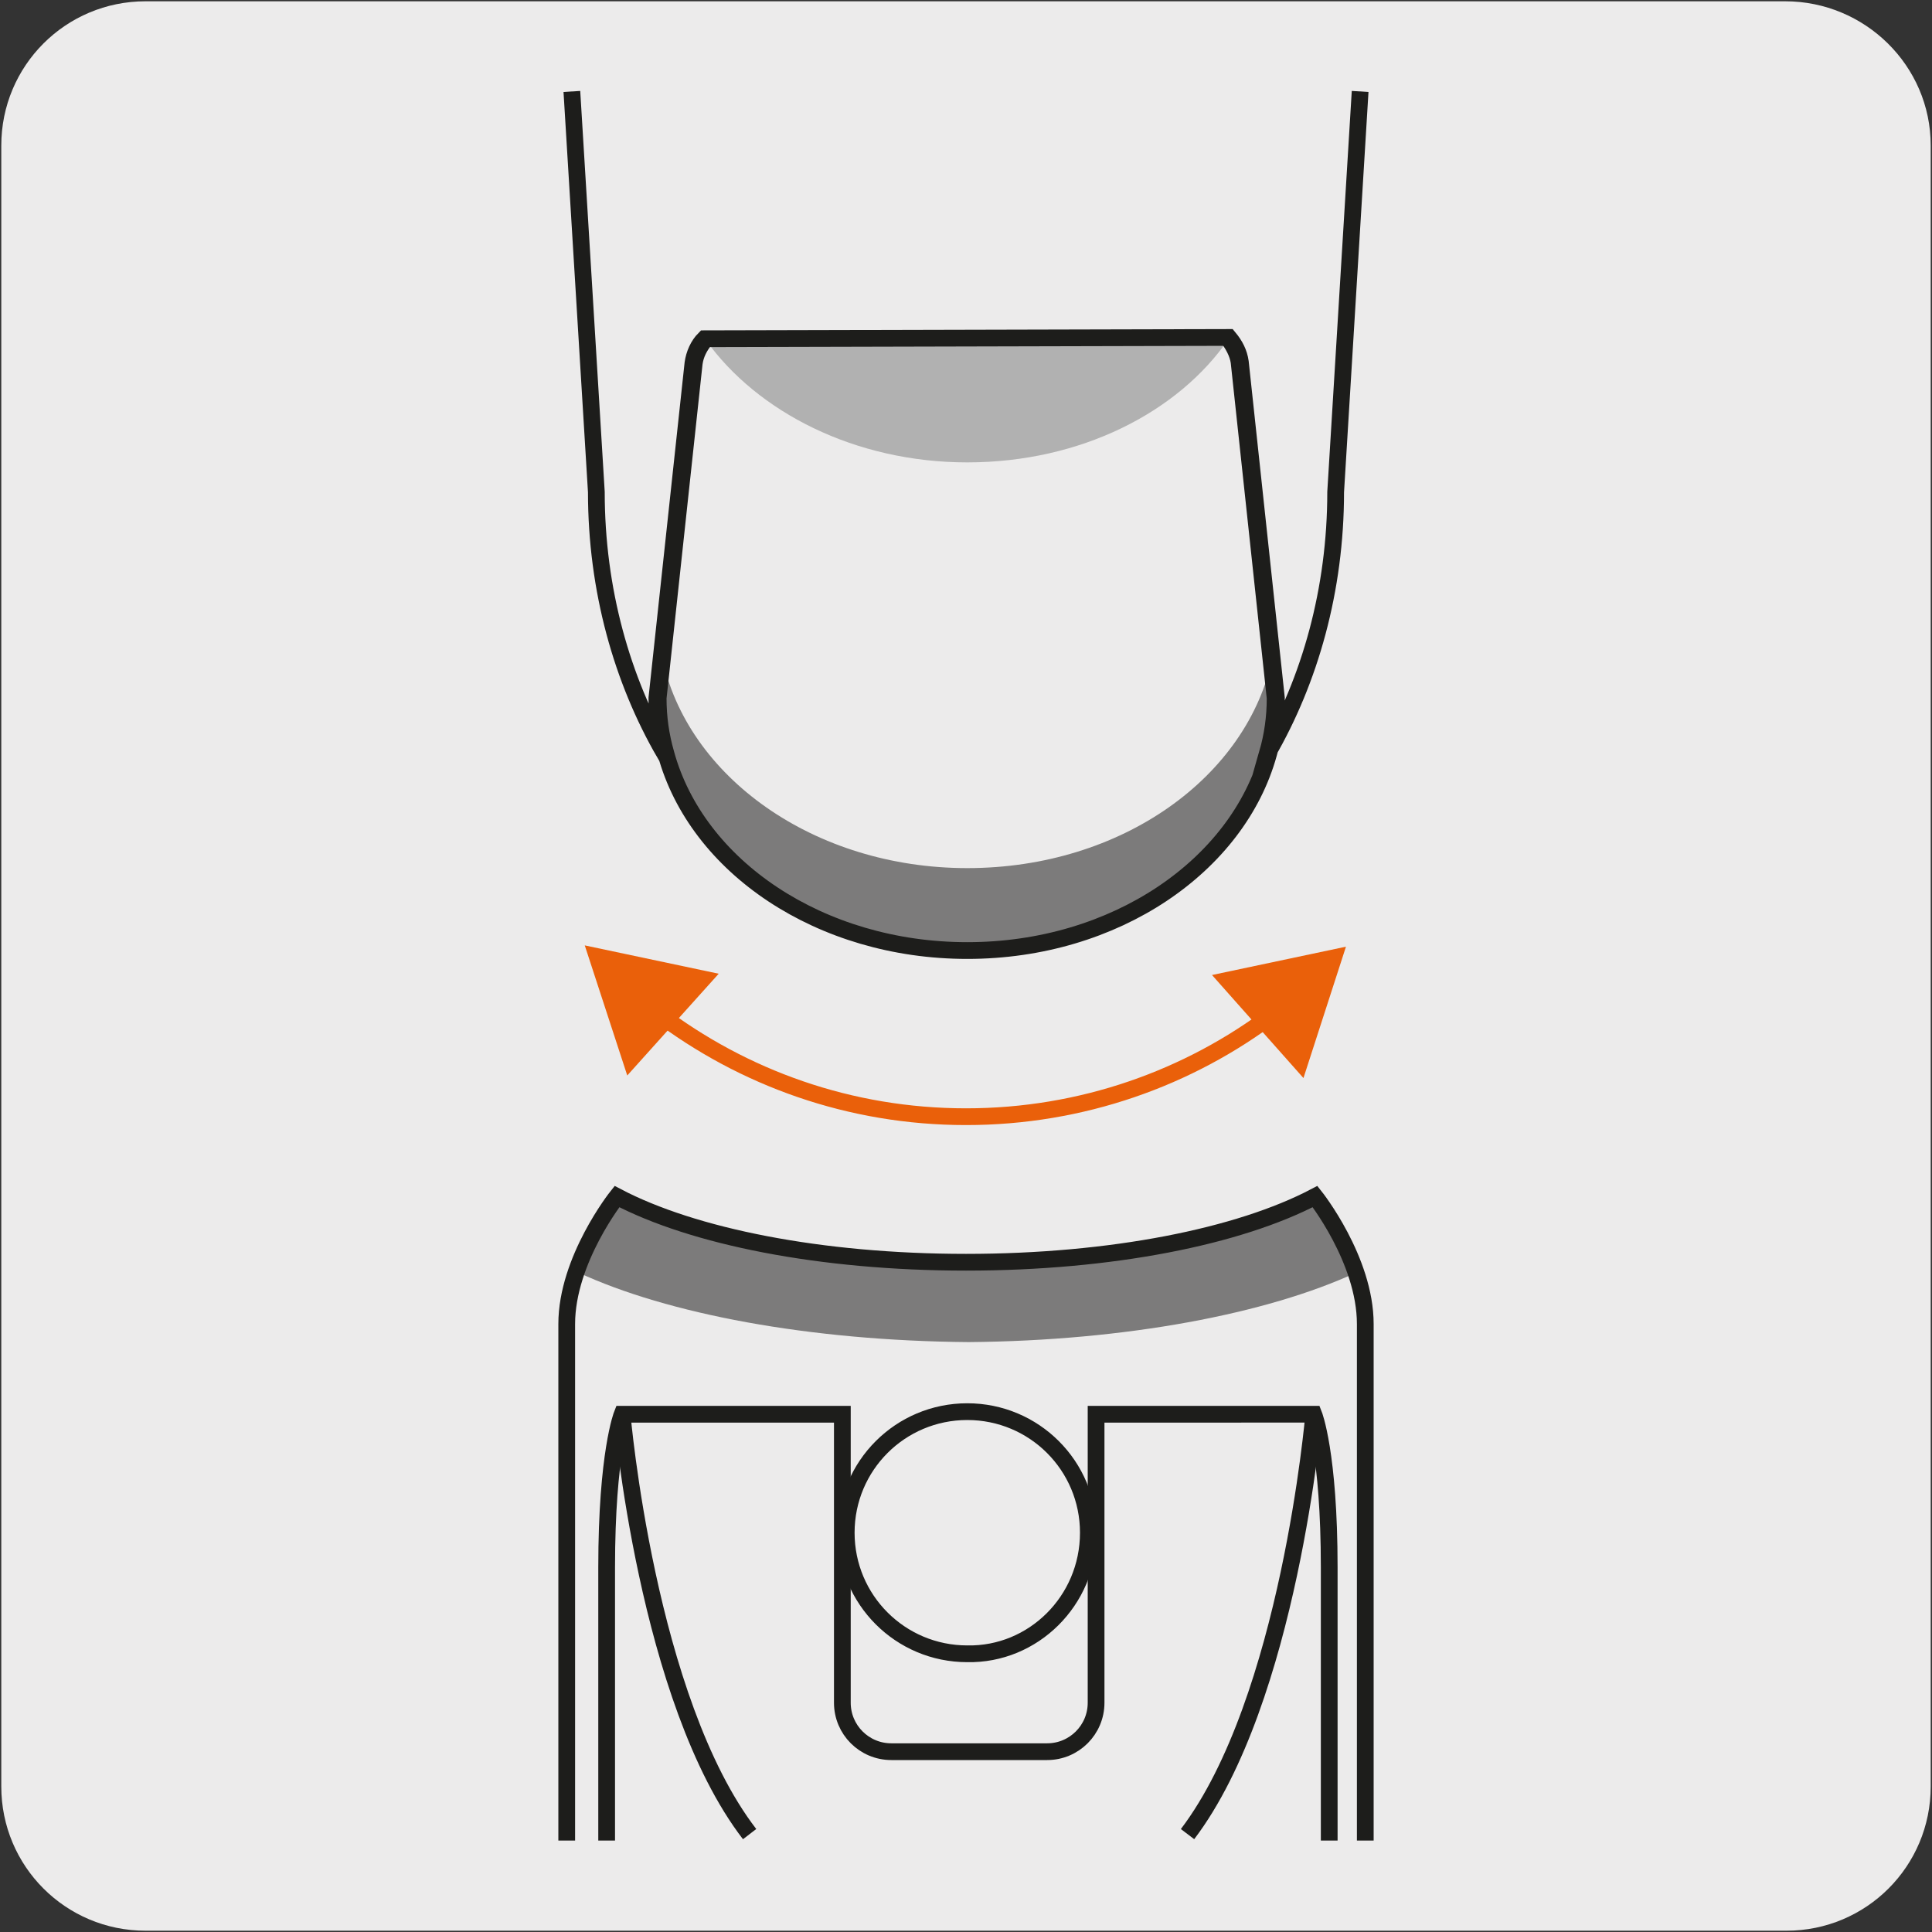
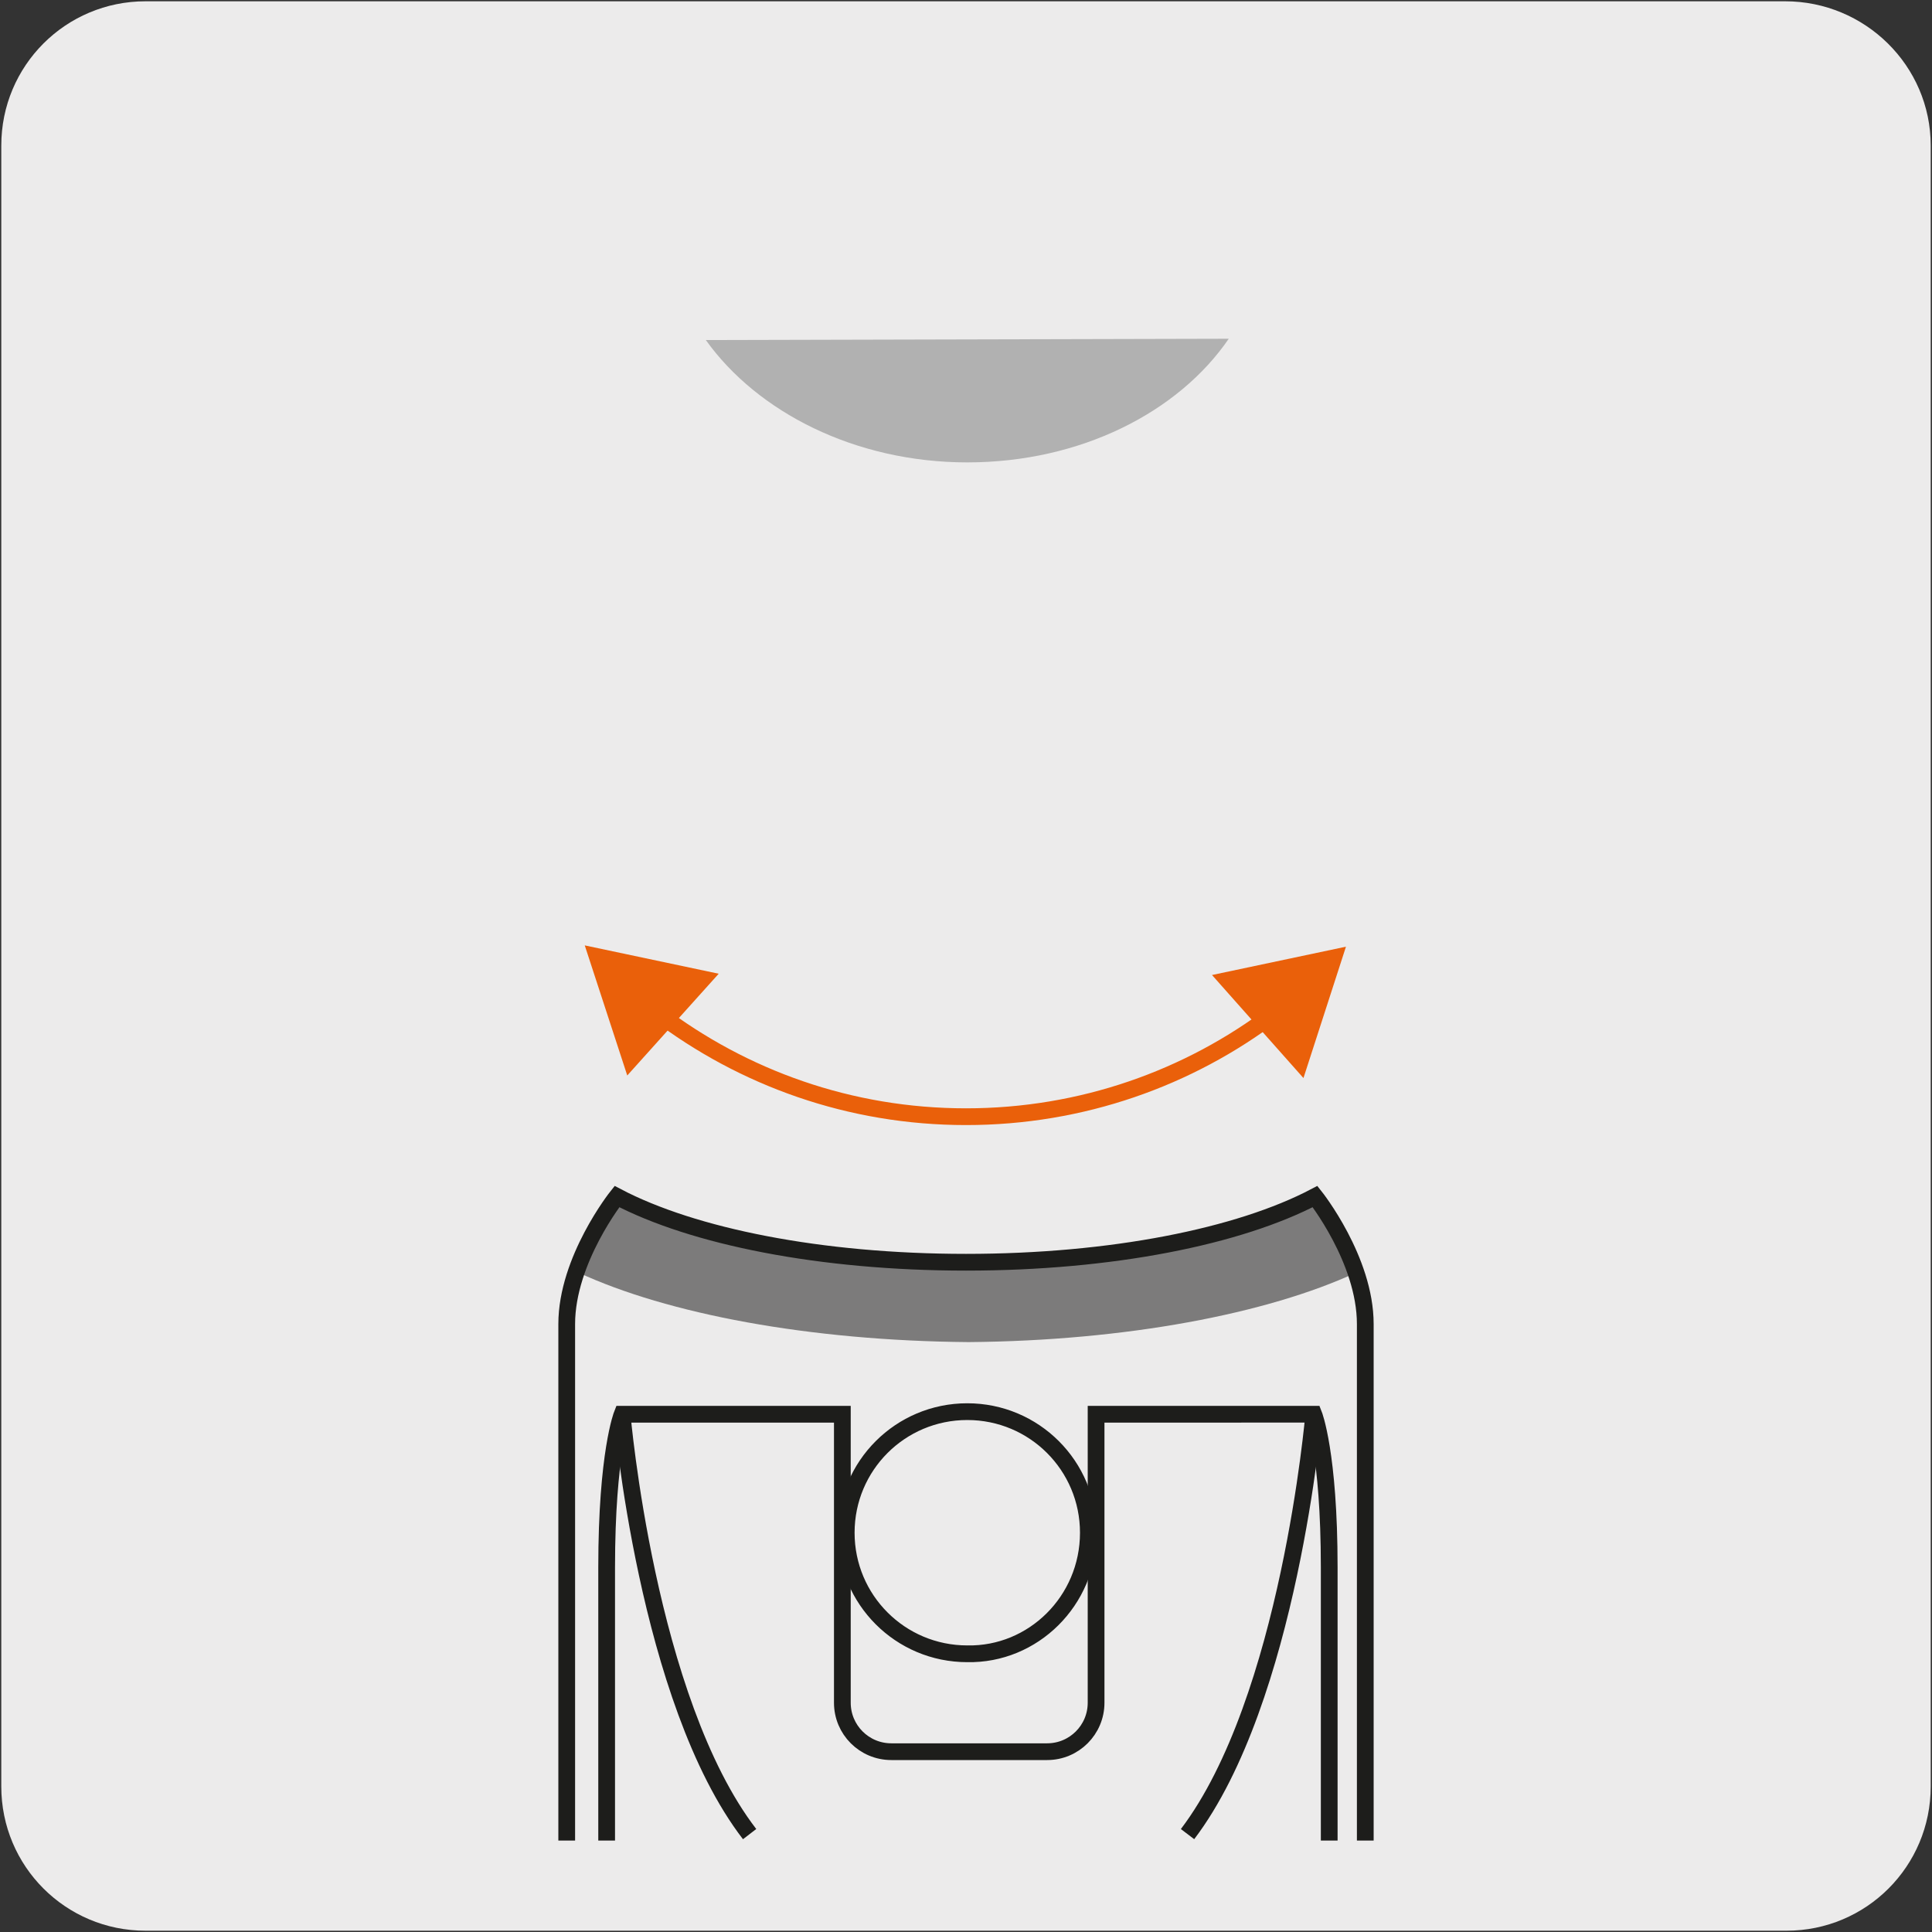
<svg xmlns="http://www.w3.org/2000/svg" version="1.1" x="0px" y="0px" viewBox="0 0 150 150" style="enable-background:new 0 0 150 150;" xml:space="preserve">
  <rect x="0" y="0" width="150" height="150" fill="#333333" stroke="none" />
  <style type="text/css">
	.st0{fill:#ECEBEB;}
	.st1{fill:#7C7B7B;}
	.st2{fill:none;stroke:#1D1D1B;stroke-width:1.3;stroke-miterlimit:10;}
	.st3{fill:#B1B1B1;}
	.st4{fill:none;stroke:#EA600A;stroke-width:1.3;stroke-miterlimit:10;}
	.st5{fill:#EA600A;}
	.st6{display:none;}
	.st7{display:inline;}
	.st8{fill:#1D1D1B;}
</style>
  <g id="Capa_1">
    <path class="st0" d="M11.3,0.1h127.3c6.2,0,11.3,5,11.3,11.2v0v127.4c0,6.2-5,11.2-11.2,11.2H11.3c-6.2,0-11.2-5-11.2-11.2V11.3   C0.1,5.1,5.1,0.1,11.3,0.1z" />
  </g>
  <g id="Capa_3">
    <g>
      <path class="st1" d="M105.3,98.8c-1.1-3.3-3.1-5.9-3.1-5.9c-5.9,3.1-15.8,5.1-27.1,5.1c-11.3,0-21.2-2-27.1-5.1c0,0-2,2.6-3.1,5.9    c6.9,3.2,17.9,5.3,30.3,5.4C87.4,104.1,98.4,102,105.3,98.8" />
      <path class="st2" d="M47.1,142.9v-21.2c0-8.9,1.2-11.9,1.2-11.9h17.1v22.4c0,2.1,1.7,3.8,3.8,3.8h12.1c2.1,0,3.8-1.7,3.8-3.8    v-22.4H102c0,0,1.2,3,1.2,11.9v21.2 M106,142.9v-40.1c0-5-3.9-9.9-3.9-9.9c-5.9,3.1-15.8,5.1-27.1,5.1c-11.3,0-21.2-2-27.1-5.1    c0,0-3.9,4.9-3.9,9.9v40.1" />
      <path class="st3" d="M75.1,35.9c8.8,0,16.4-3.9,20.3-9.6l-40.6,0.1C58.8,32,66.4,35.9,75.1,35.9" />
-       <path class="st1" d="M75.1,67.4c-11.9,0-21.8-7.1-23.7-16.4l-0.3,3.2c0,10.8,10.8,19.6,24,19.6c13.3,0,24-8.8,24-19.6L98.8,51    C96.9,60.3,87.1,67.4,75.1,67.4" />
-       <path class="st2" d="M96.3,28.1c-0.1-0.7-0.4-1.3-0.9-1.9l-40.6,0.1c-0.5,0.6-0.8,1.2-0.9,1.9l-2.8,26c0,1.5,0.2,2.9,0.6,4.3    c2.4,8.8,12,15.3,23.4,15.3c11.5,0,21-6.6,23.4-15.3c0.4-1.4,0.6-2.8,0.6-4.3L96.3,28.1z M44.4,7.1l1.9,31.1    c0,7.6,2,14.6,5.3,20.3c-0.4-1.4-0.6-2.8-0.6-4.3l2.8-26c0.1-0.7,0.4-1.4,0.9-1.9l40.6-0.1c0.4,0.5,0.8,1.2,0.9,1.9l2.8,26.1    c0,1.5-0.2,2.9-0.6,4.3c3.3-5.7,5.3-12.7,5.3-20.3l1.9-31.1" />
      <path class="st2" d="M84.5,119c0-5.2-4.2-9.4-9.4-9.4c-5.2,0-9.4,4.2-9.4,9.4c0,5.2,4.2,9.4,9.4,9.4    C80.2,128.5,84.5,124.3,84.5,119z M102,109.8c0,0-1.9,22.2-9.8,32.6 M48.3,109.8c0,0,1.9,22.2,9.9,32.6" />
      <path class="st4" d="M51,78.6c6.7,5.1,15,8.1,24,8.1c9,0,17.3-3,23.9-8" />
      <polygon class="st5" points="48.7,83.5 45.4,73.4 55.8,75.6   " />
      <polygon class="st5" points="101.2,83.7 104.5,73.5 94.1,75.7   " />
    </g>
  </g>
  <g id="Capa_2" class="st6">
    <g class="st7">
      <path class="st8" d="M90.2,102.1l-1.2,0.7l-0.9-1.6l1.2-0.7L90.2,102.1z M74.9,28.2c0,0.2,0,0.3,0,0.5l0,0    c-0.1,1.7-0.9,3.2-2.2,4.3c-1.4,1.1-3.1,1.5-4.9,1.2c-3.6-0.6-6.4-3.8-6.1-7.5c0.1-1.7,0.9-3.2,2.2-4.3c1.3-1.1,3.1-1.5,4.9-1.2    C72.3,21.7,74.9,24.8,74.9,28.2z M63.6,27.1c0,2.5,2,4.8,4.6,5.2c1.3,0.2,2.5-0.1,3.4-0.8c0.9-0.7,1.4-1.8,1.5-3l0,0    c0.1-2.5-1.9-5.1-4.5-5.5c-1.3-0.2-2.5,0.1-3.4,0.8c-0.9,0.7-1.4,1.8-1.5,3C63.6,26.9,63.6,27,63.6,27.1z" />
    </g>
    <g class="st7">
      <path class="st8" d="M114.1,72.8c0.1,11.8-6,22.1-16.2,26.9l0.3,15.4c0,0,0,0,0,0c0,0.4-0.3,0.8-0.6,0.9l-8.4,2.8    c-0.2,0.1-0.3,0.1-0.5,0.1l-3-0.4c-0.5-0.1-0.8-0.4-0.8-0.9l0-5.1c-0.1-5.6-5.8-10.1-12.9-10.1c-6.9,0.1-12.6,4.6-12.7,10.1    c0,0.1,0,0.1,0,0.2l0,1.1c0,0.3-0.1,0.5-0.3,0.7c-0.2,0.2-0.5,0.3-0.7,0.2l-4.1-0.6c-0.4-0.1-0.8-0.4-0.8-0.9l-0.3-15.6    C42.7,90,36.1,77.9,35.9,66c0-0.1,0-0.2,0-0.3c-0.1-12.4,6.5-22.9,17.3-27.5l-0.2-13.6c0,0,0-0.1,0-0.1    c-0.1-6.8,4.1-12.4,10.3-14.1c0,0,0.1,0,0.1,0l8.1-2.7c2.2-0.7,4.5-0.9,6.9-0.5c9.3,1.3,17,9.9,17.2,19.1l0.2,13.8    c11.1,7.6,18.1,20,18.4,32.6l0,0C114.1,72.6,114.1,72.7,114.1,72.8z M96.1,99.1c0-0.4,0.2-0.7,0.5-0.8c9.9-4.5,15.7-14,15.6-25.5    c0-0.1,0-0.2,0-0.3l0,0c-0.2-12.1-7.1-24.1-17.9-31.3c-0.3-0.2-0.4-0.5-0.4-0.8l-0.3-14.3C93.5,17.8,86.5,10,78.1,8.9    c-2.1-0.3-4.2-0.1-6.1,0.5l-1.8,0.6c9.2,1.4,16.7,9.9,16.9,19c0,0,0,0,0,0l0.2,13.8c11.1,7.6,18.1,20,18.4,32.6    c0.2,8.6-2.9,16.1-8.3,21.6c-2.1,2.1-4.5,3.9-7.2,5.3l-0.7,0.4l0.3,14.2l6.6-2.2L96.1,99.1C96.1,99.1,96.1,99.1,96.1,99.1z     M96.9,94.6c4.5-5,6.9-11.6,6.8-19c0-0.1-0.1-0.2,0-0.3c-0.2-12.1-7.1-24.1-17.9-31.3c-0.3-0.2-0.4-0.5-0.4-0.8L85.2,29    C85,20.6,78,12.9,69.6,11.7c-0.9-0.1-1.8-0.2-2.8-0.1l-0.4,0c-6.9,0.5-11.6,5.8-11.6,12.8c0,0,0,0.1,0,0.1L55,38.8c0,0,0,0,0,0    c0,0.4-0.2,0.7-0.6,0.9c-10.4,4.2-16.8,14.1-16.7,26c0,0.1,0,0.2,0,0.3c0.2,11.5,6.6,23.2,16.8,30.5c0.2,0.2,0.4,0.4,0.4,0.7    l0.3,15.2l2.2,0.3l0-0.2c0-0.1,0-0.2,0-0.3c0.2-6.5,6.6-11.6,14.5-11.7c8.1-0.1,14.7,5.3,14.7,11.9l0,4.3l1.2,0.2L87.6,102    c0,0,0,0,0,0c0-0.3,0.2-0.7,0.5-0.8l1.2-0.7C92.3,99,94.8,97,96.9,94.6z" />
    </g>
    <g class="st7">
      <path class="st8" d="M93.2,115.5l0.2,20.5c0,4.5-9.1,7-17.8,7.1s-17.9-2.3-17.9-6.8l-0.2-23.9c0.1-6.6,6.5-11.9,14.5-11.9    c8.1-0.1,14.7,5.3,14.7,11.9l0,4.3l2,0.3L93.2,115.5z M59.5,136.4c0,2.4,6.9,5,16.1,4.9c9.2-0.1,16-2.8,16-5.2l-0.2-18l-2.4,0.8    l-4-0.6l-0.1-5.9c-0.1-5.6-5.8-10.1-12.9-10.1c-6.9,0.1-12.6,4.6-12.7,10.1L59.5,136.4z" />
    </g>
  </g>
</svg>